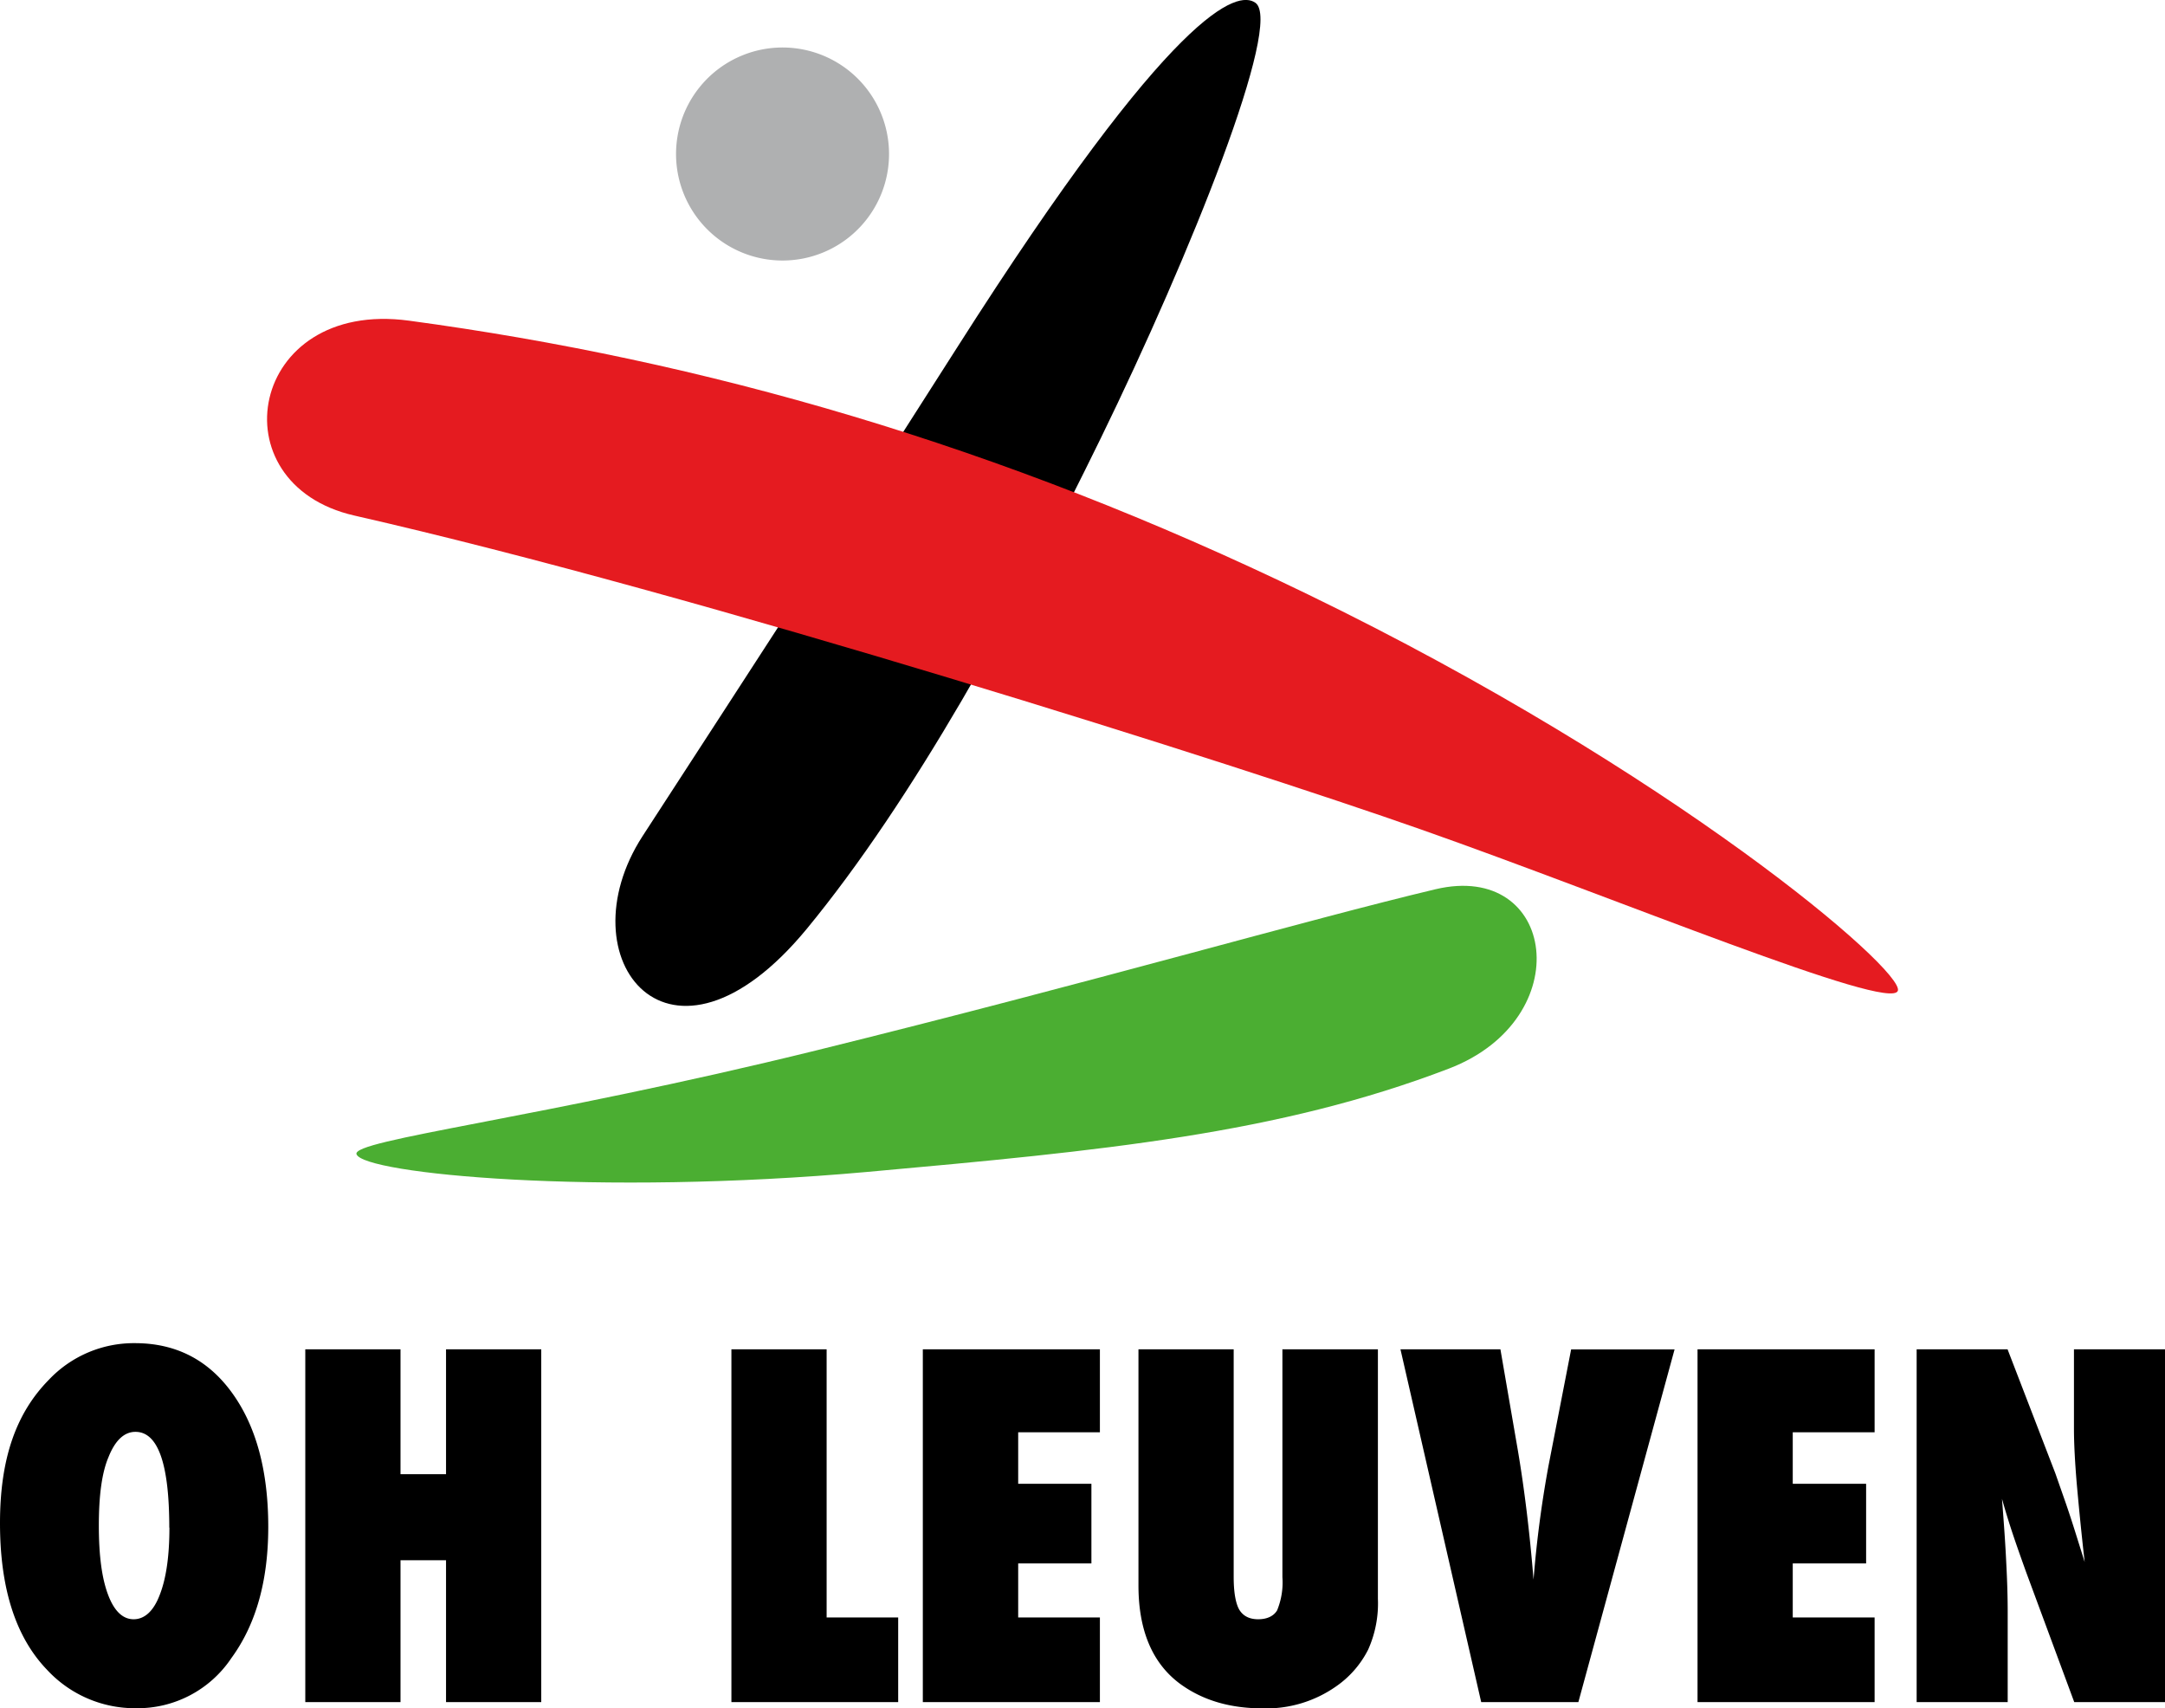
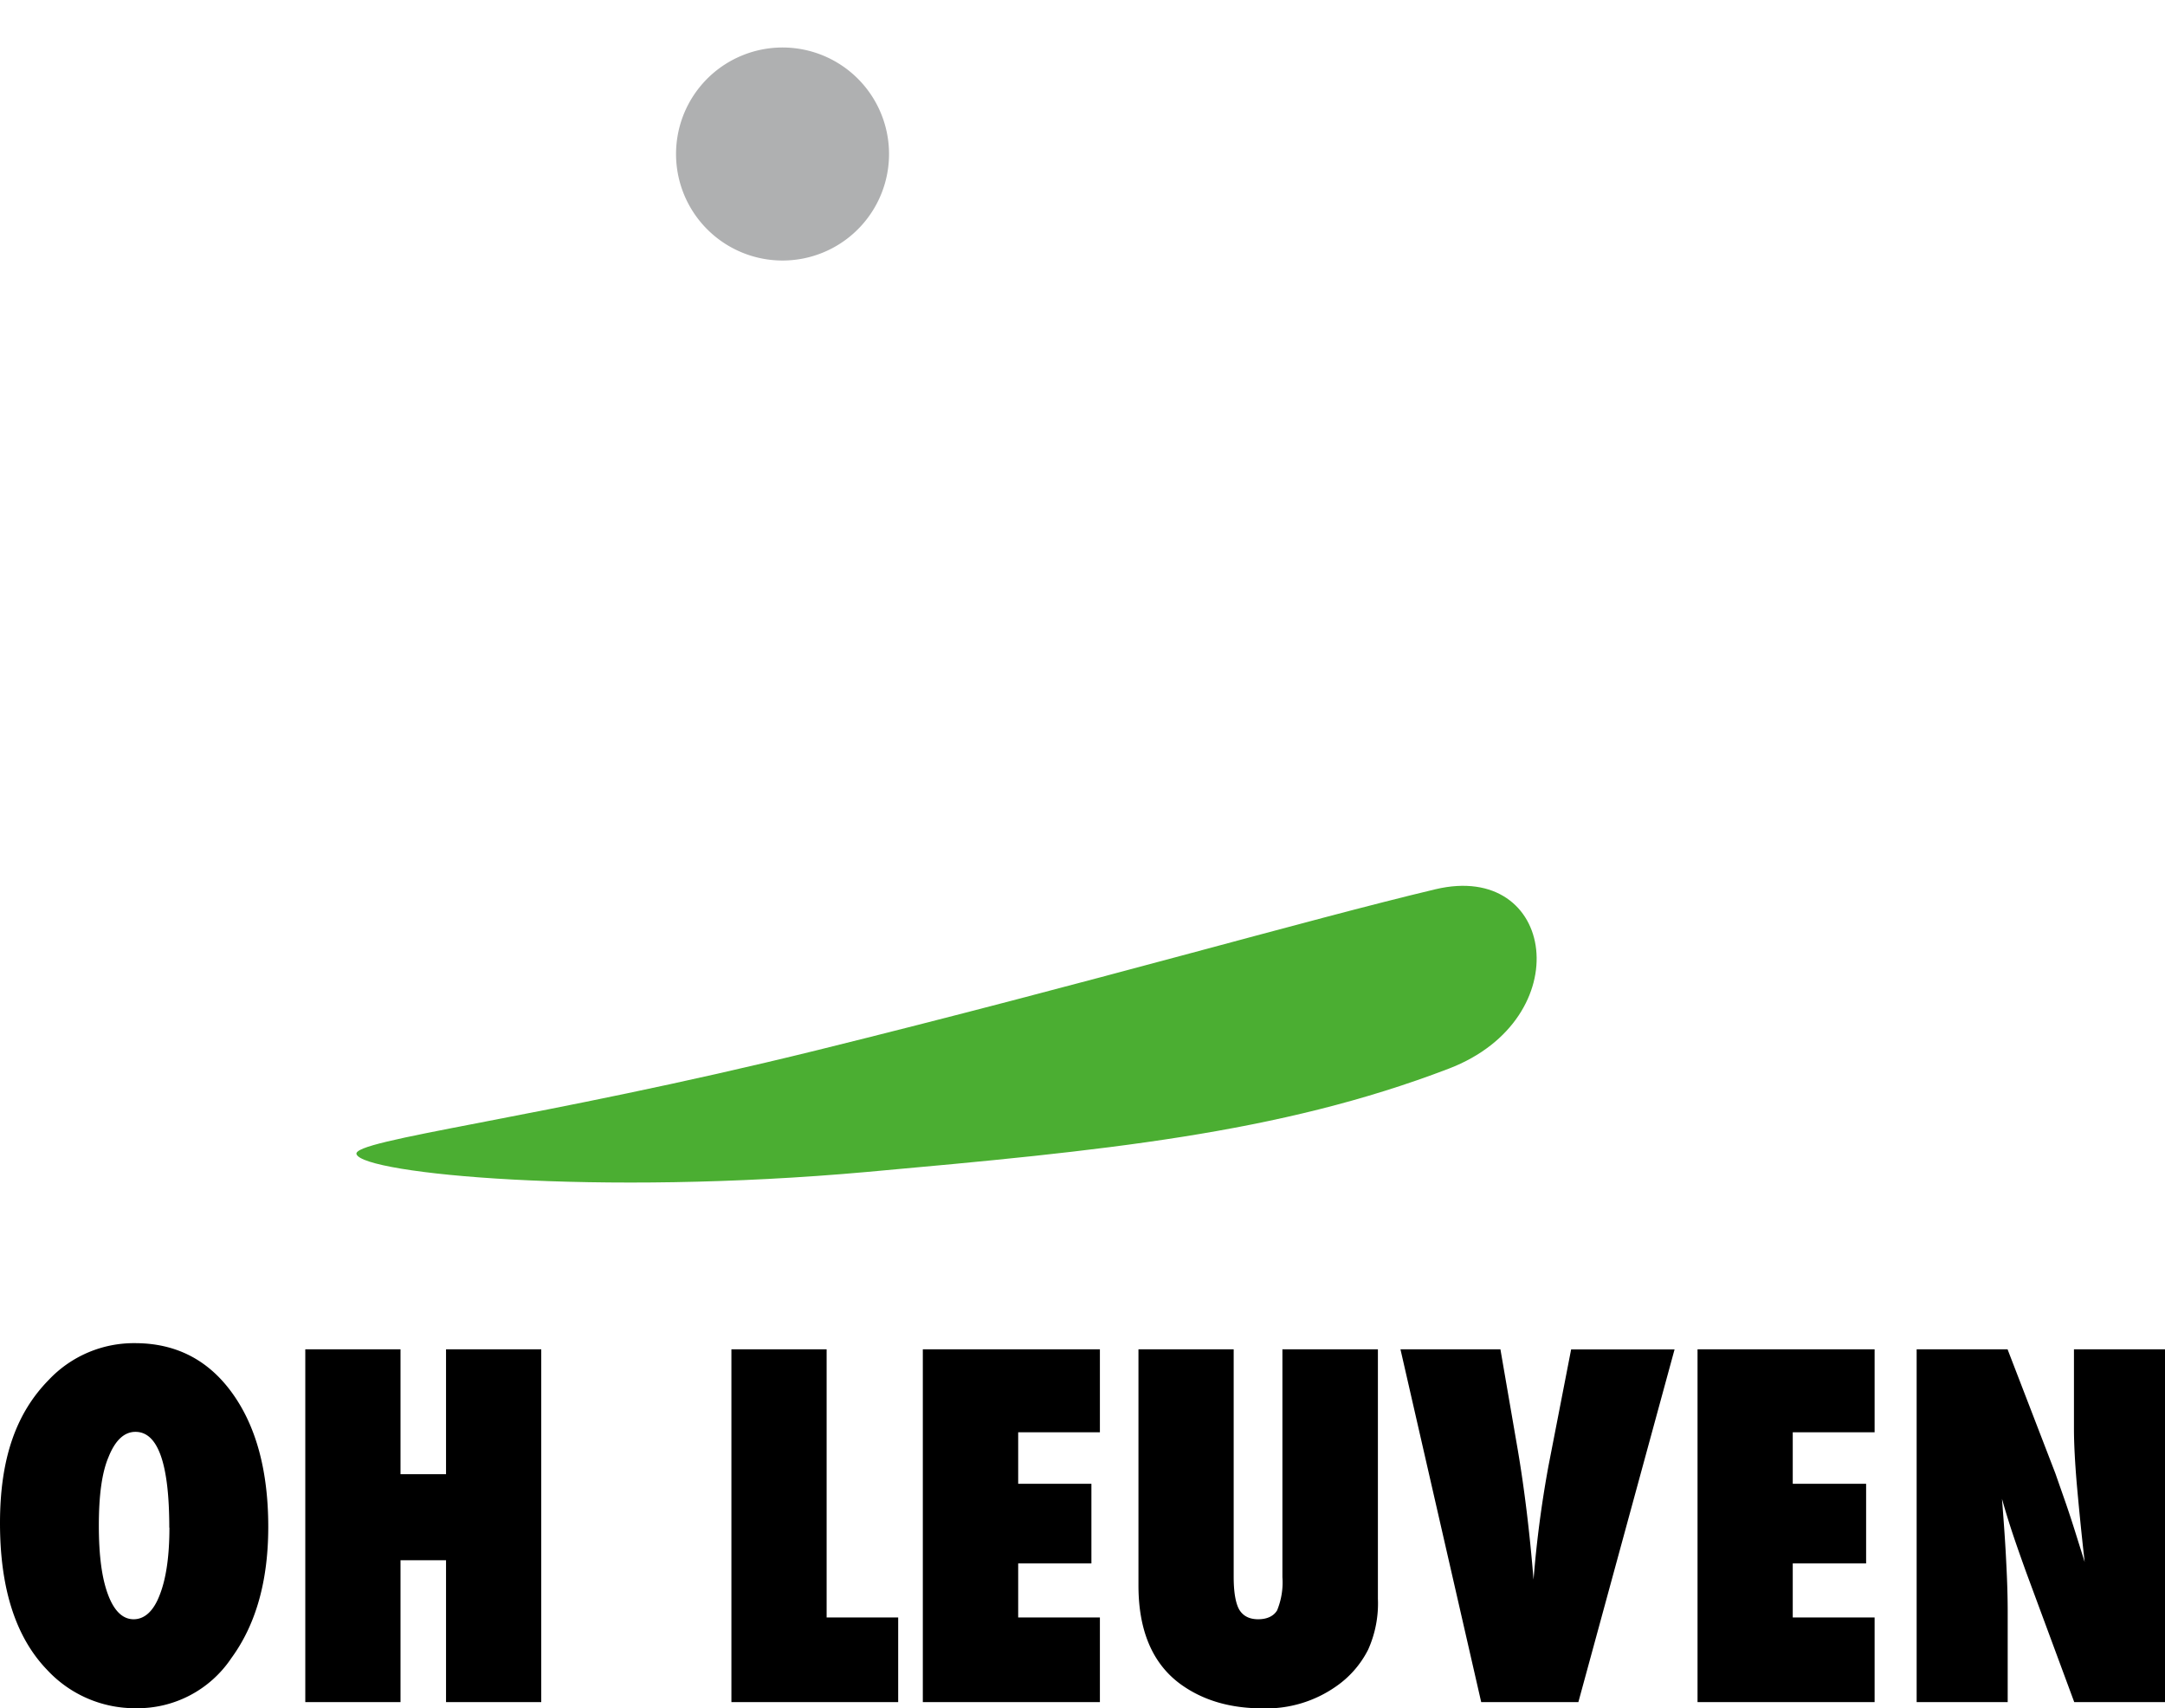
<svg xmlns="http://www.w3.org/2000/svg" id="Calque_2" data-name="Calque 2" viewBox="0 0 1555.2 1227">
  <defs>
    <style>.cls-1{fill:#000;stroke-width:0}</style>
  </defs>
  <g id="Calque_2-2" data-name="Calque 2">
-     <path d="M461.6 600.5c-57 88 19.4 185.9 117.8 66.8 76.6-93 150-227 211.2-352.3C855.4 182.3 921.9 16.2 901.8 2 889.2-7 844 3.8 687.4 249.8 555 457.5 553.2 459.3 461.6 600.5" class="cls-1" />
-     <path d="M293.7 230.3c-115-15.5-139 117.3-39.1 140 248.8 56.6 634.8 179.2 766.3 225.5 139.4 49 337 131.3 342.4 115.8 5-14.6-161.6-157.6-424-284.8-221.6-107.4-434.3-168-645.6-196.5" style="fill:#e51b20;stroke-width:0" />
    <path d="M638 120.4a76.5 76.5 0 1 1-151.5-21.3A76.5 76.5 0 0 1 638 120.4" style="fill:#afb0b1;stroke-width:0" />
    <path d="M1031.1 638.7c-92.5 22-245.8 66.6-444.6 115.7-198.9 49-334.2 64.3-330.4 74.6 5 14.1 172.4 30.2 367 12.7 168.8-15.2 295.3-27.3 417.7-74.2 93.4-35.8 77-149.4-9.7-128.8" style="fill:#4bae32;stroke-width:0" />
    <path d="M121.6 1097.2c0-45.9-8.1-68.8-24.3-68.8-8 0-14.5 6-19.3 18-4.8 11.2-7 27.6-7 49.3s2.2 37.9 6.6 49.6C82 1157.1 88.2 1163 96 1163s14.3-5.8 18.7-17.4c4.6-11.6 7-27.8 7-48.4m71-.5c0 38.6-8.8 70-26.5 94.2a81 81 0 0 1-68.4 36 86 86 0 0 1-64.1-27.7C11.2 1175.8 0 1140.7 0 1094s11.7-79.2 35.1-103A84 84 0 0 1 97 964.7c29.2 0 52.5 11.9 69.7 35.7 17.3 23.9 26 56 26 96.4M388.8 1222.5h-68.4v-101.9h-32.7v101.9h-68.4V969.1h68.4v89.7h32.7v-89.7h68.4v253.4zM645.2 1222.5H525.4V969.1h68.4v192.6h51.4v60.8zM662.9 1222.5V969.1h127.2v59.6h-58.7v37H784v57.2h-52.6v38.8h58.7v60.8H662.9zM921.4 969.1h68.4v179.2a81 81 0 0 1-7 36.5 71 71 0 0 1-23 26.4A87.2 87.2 0 0 1 907 1227c-23.5 0-43-5.8-59-17.4-20.1-14.7-30.2-38.4-30.2-70.9V969.1h68.4v163.5c0 11 1.4 18.9 4 23.5 2.8 4.6 7.3 6.9 13.6 6.9s11.1-2.2 13.6-6.4a52.7 52.7 0 0 0 3.8-23.8V969ZM1133.9 1222.5H1064l-58-253.4h71.8l12.5 72.4c4.7 27.7 8.5 58.7 11.3 93a805.8 805.8 0 0 1 10.7-81.5l16.3-83.8h74.3l-69.1 253.3ZM1219.4 1222.5V969.1h127.2v59.6h-58.8v37h52.7v57.2h-52.7v38.8h58.8v60.8h-127.2zM1376.8 1222.5V969.1h65.3l34.3 89 6.3 18c2.4 6.8 5 14.6 7.8 23.5l7 22.3c-2.5-22-4.3-40.8-5.7-56.4-1.3-15.7-2-28.8-2-39.4v-57h65.4v253.4H1490l-34.5-93.2c-3.6-10-6.9-19.3-9.8-28-2.9-8.7-5.4-17-7.6-24.8 1.4 17.8 2.5 33.4 3.1 46.6.7 13.2 1 24.8 1 34.8v64.6h-65.3Z" class="cls-1" />
  </g>
</svg>